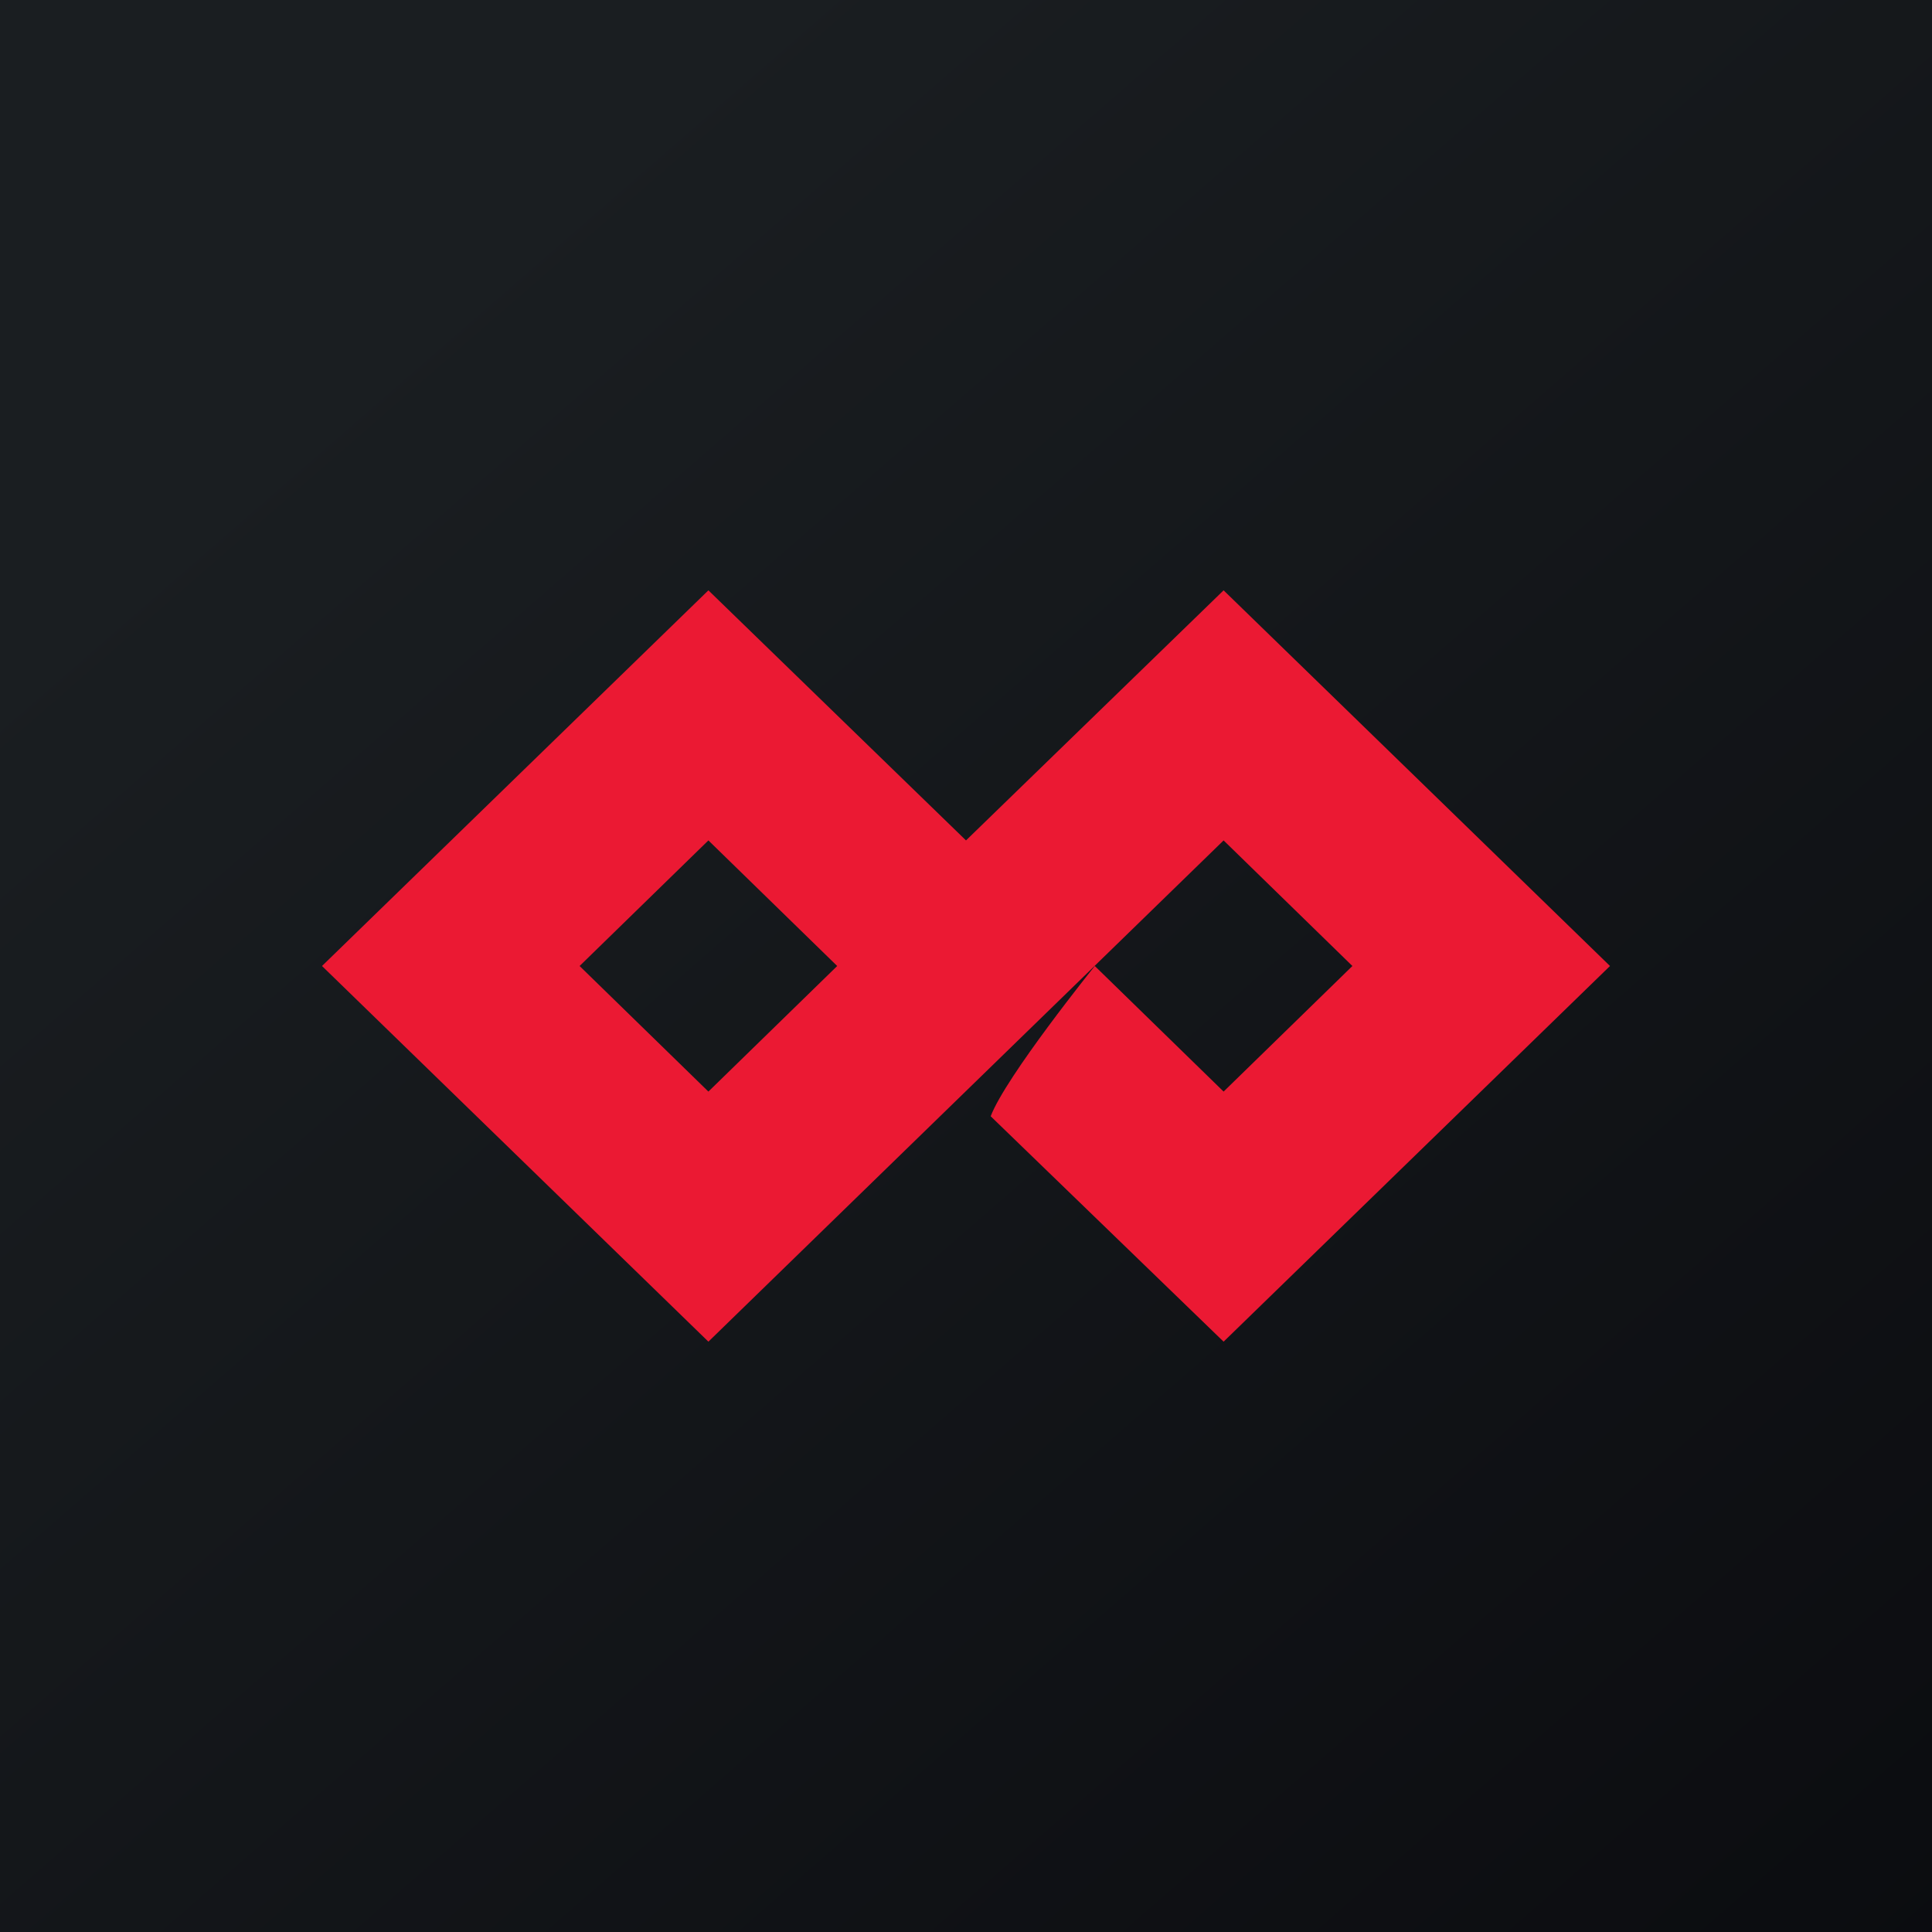
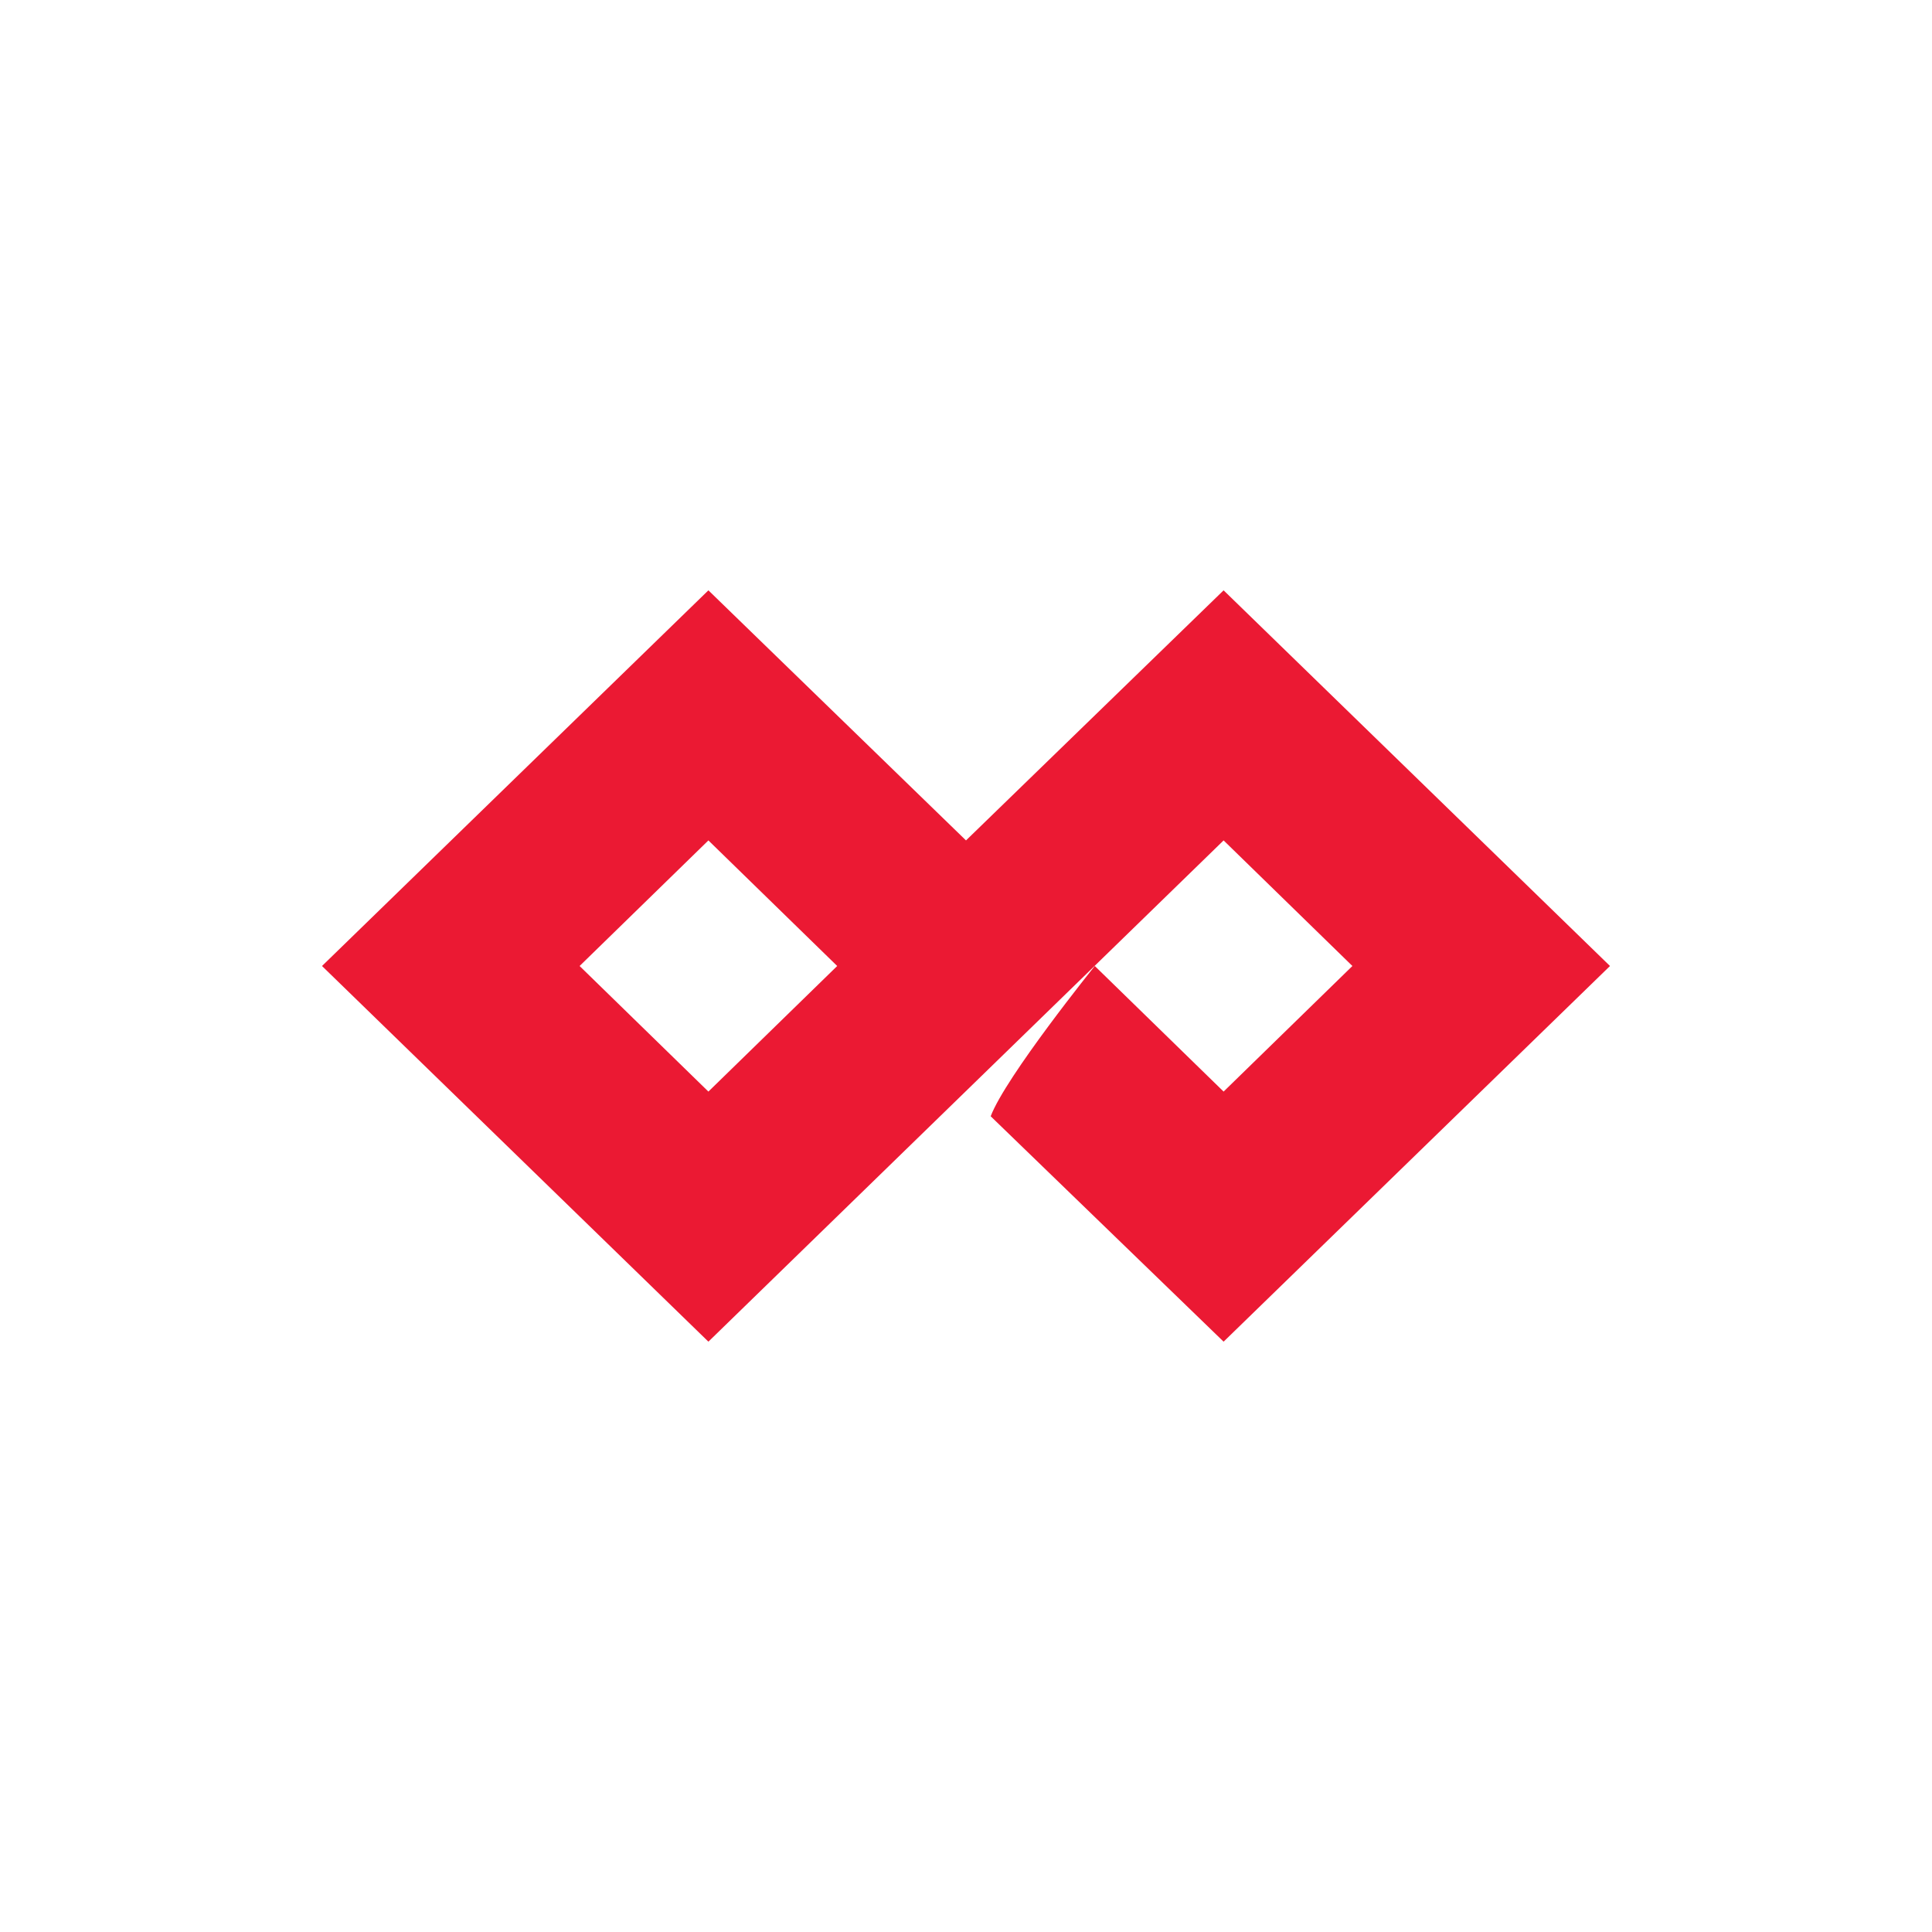
<svg xmlns="http://www.w3.org/2000/svg" width="18" height="18">
-   <path fill="url(#aby0zg1p5)" d="M0 0h18v18H0z" />
  <path d="M5.4 9l1.2-1.17L7.8 9l-1.2 1.17L5.4 9zm6-3.5L9 7.83 6.6 5.5 3 9l3.6 3.5 4.8-4.67L12.6 9l-1.2 1.17L10.2 9s-.83 1.03-.97 1.4l2.17 2.1L15 9" fill="#EB1933" />
  <defs>
    <linearGradient id="aby0zg1p5" x1="3.35" y1="3.12" x2="21.9" y2="24.43" gradientUnits="userSpaceOnUse">
      <stop stop-color="#1A1E21" />
      <stop offset="1" stop-color="#06060A" />
    </linearGradient>
  </defs>
</svg>